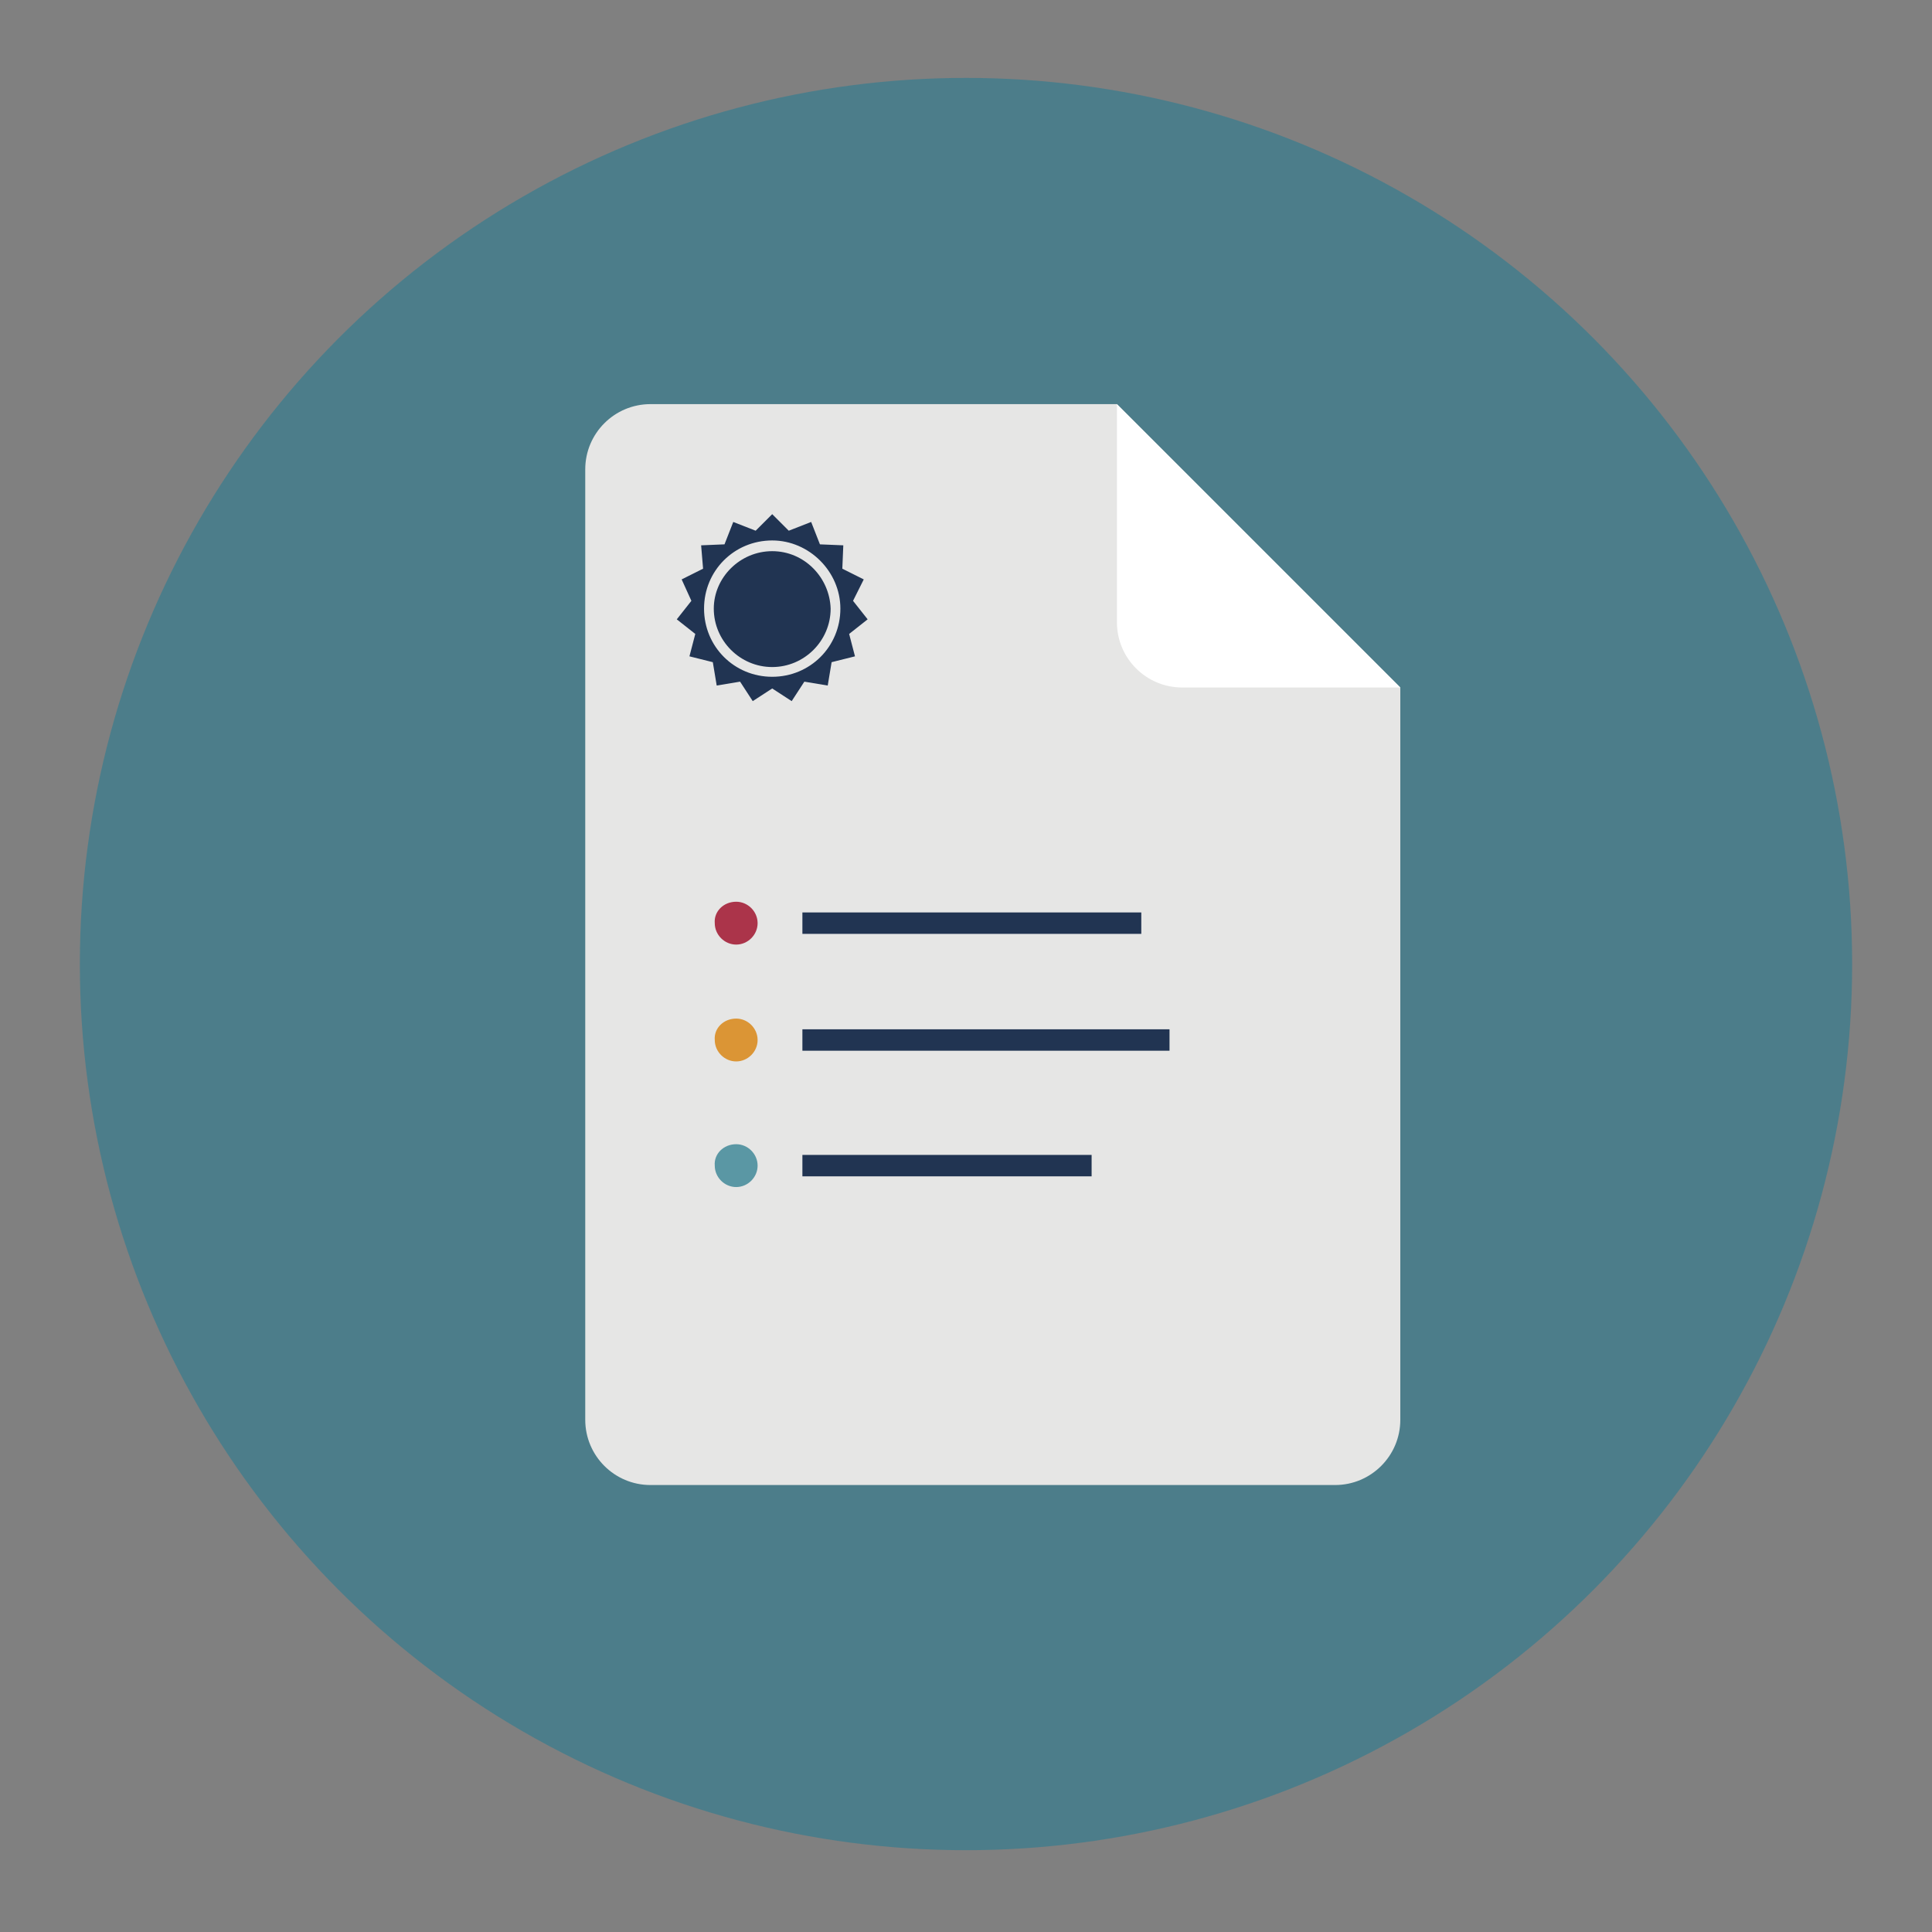
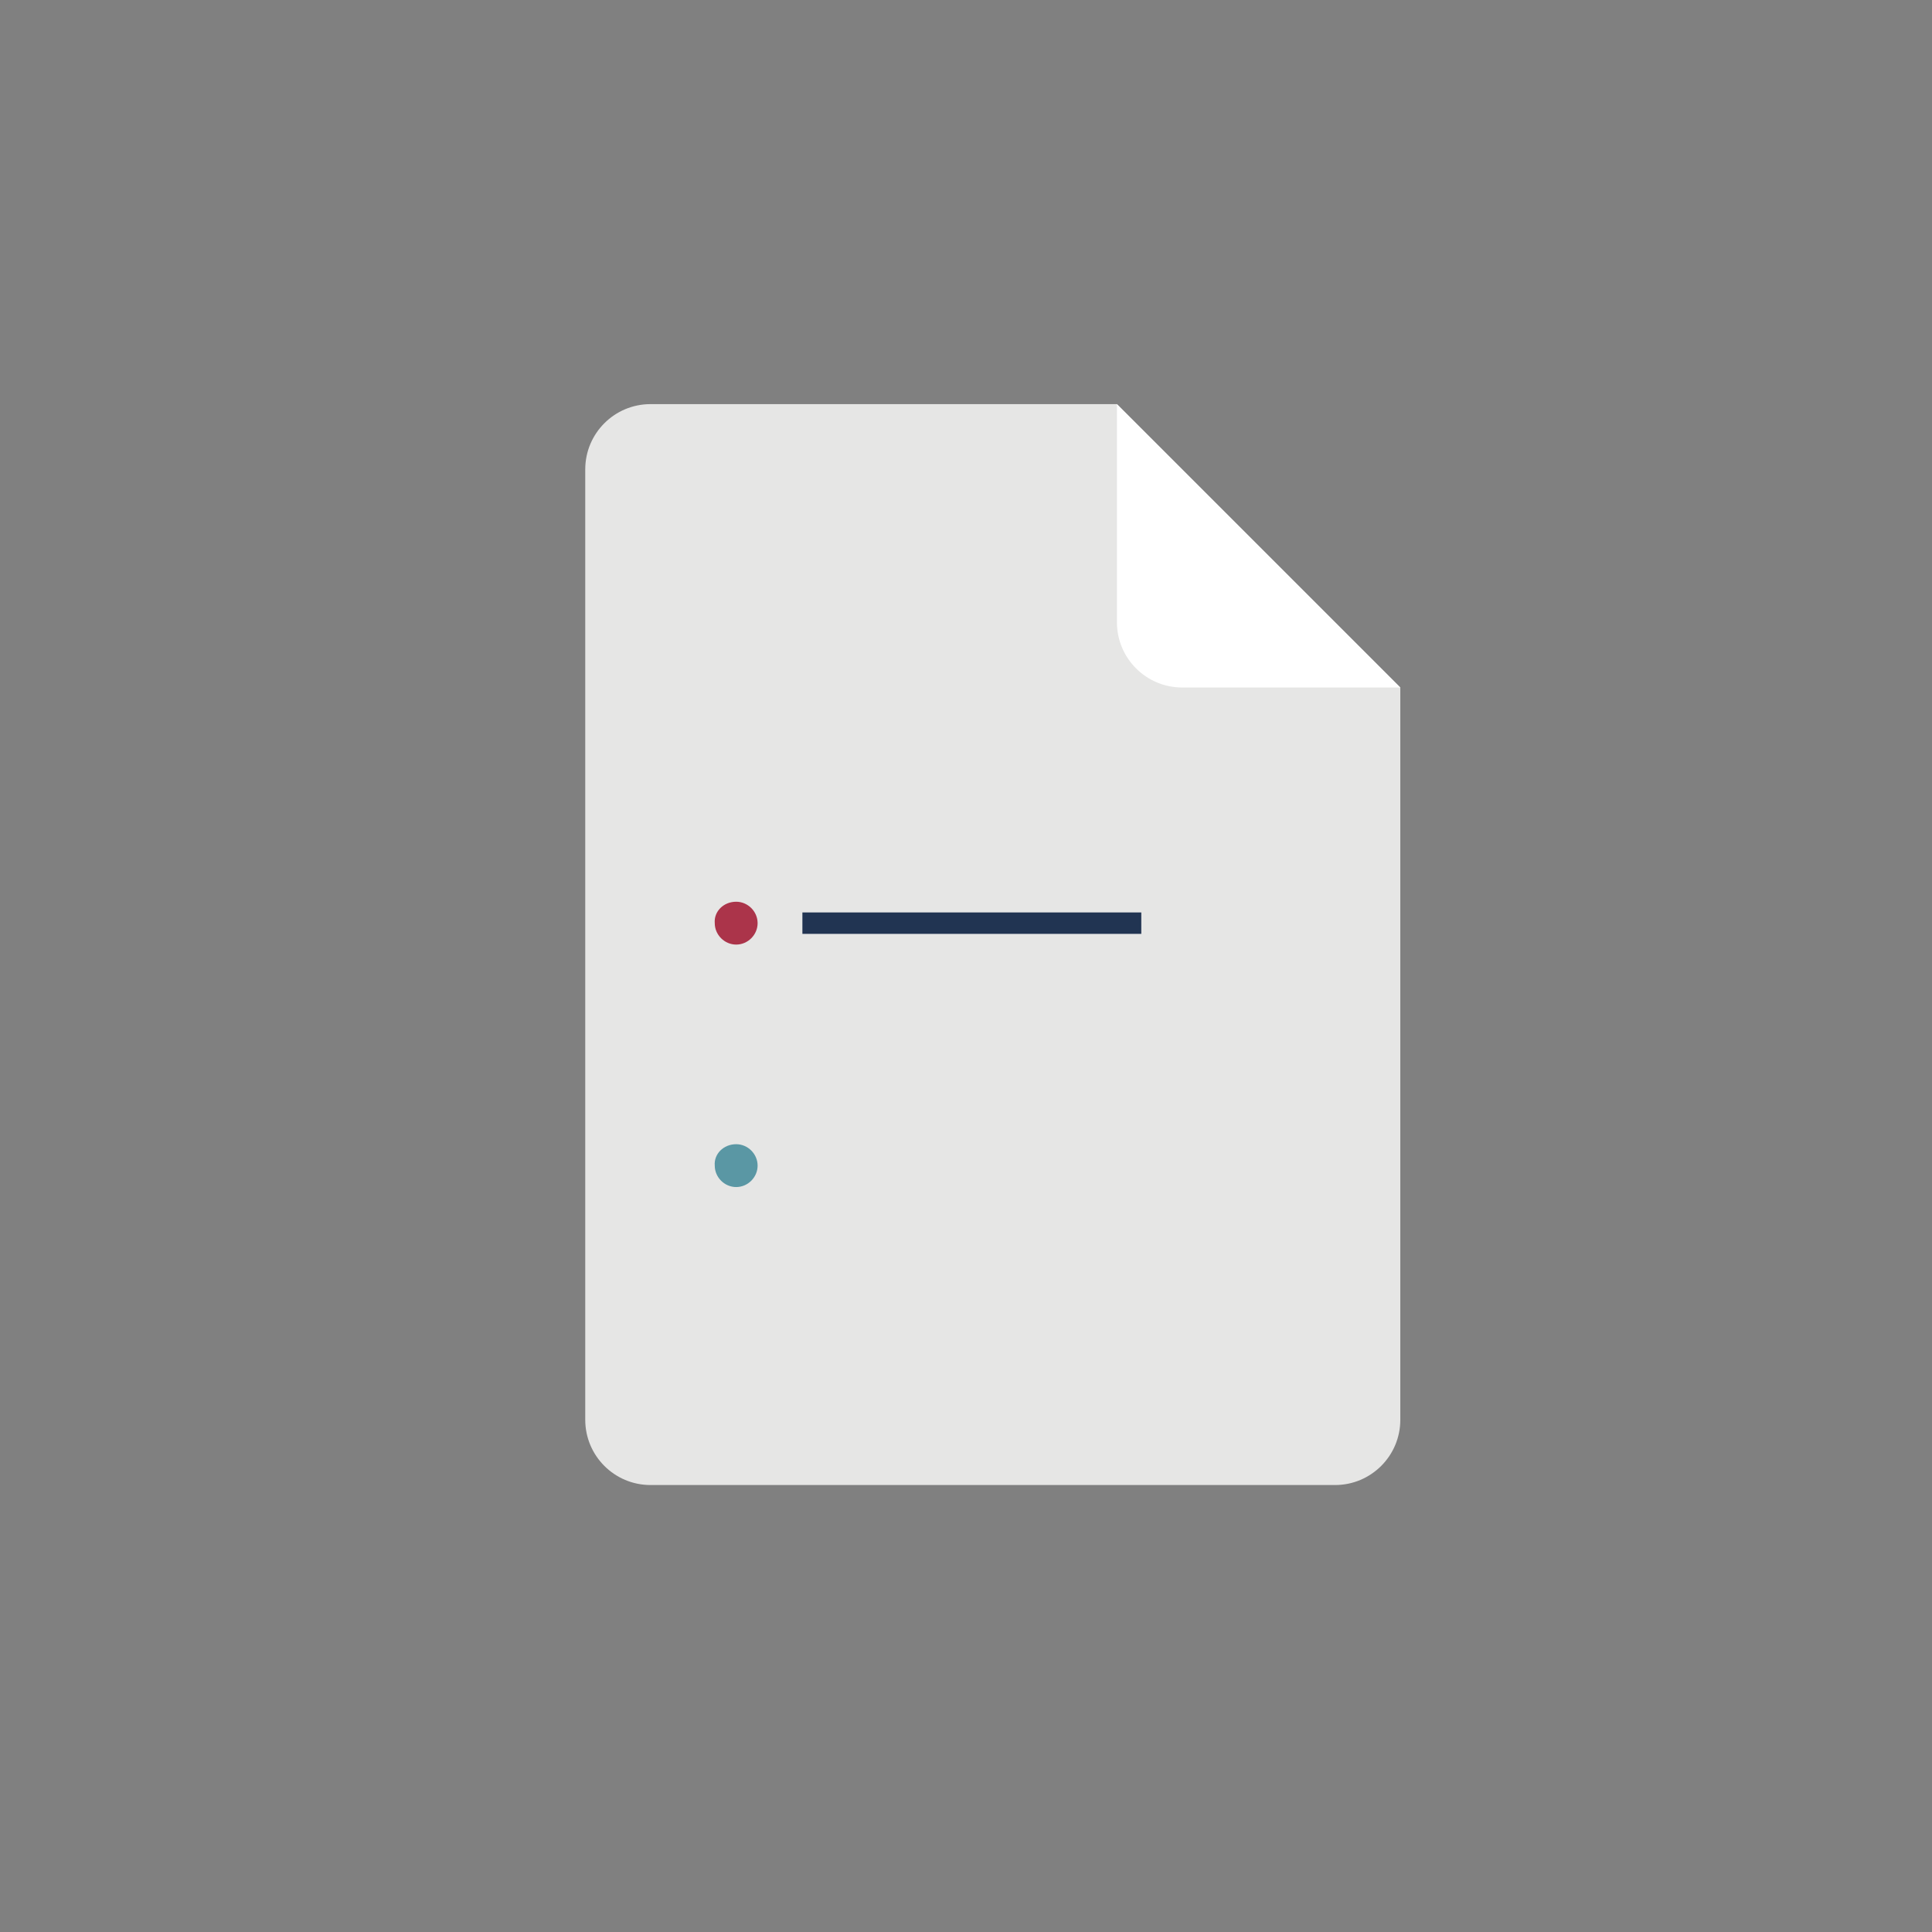
<svg xmlns="http://www.w3.org/2000/svg" version="1.1" id="Capa_1" x="0px" y="0px" viewBox="0 0 198.4 198.4" enable-background="new 0 0 198.4 198.4" xml:space="preserve">
  <rect x="0" y="0" width="198.4" height="198.4" fill="#808080" stroke="none" />
  <g>
-     <circle fill="#4C7D8A" cx="99.2" cy="99" r="91" />
    <g>
      <path fill-rule="evenodd" clip-rule="evenodd" fill="#E6E6E5" d="M137.1,152.5H66.8c-3.7,0-6.7-3-6.7-6.7V48.2    c0-3.7,3-6.7,6.7-6.7l47.9,0l29.1,29.1v75.2C143.8,149.5,140.8,152.5,137.1,152.5" />
      <path fill-rule="evenodd" clip-rule="evenodd" fill="#FFFFFF" d="M143.8,70.6h-22.4c-3.7,0-6.7-3-6.7-6.7V41.5L143.8,70.6z" />
-       <path fill-rule="evenodd" clip-rule="evenodd" fill="#213452" d="M79.3,52.8l1.7,1.7l2.3-0.9l0.9,2.3l2.4,0.1l-0.1,2.4l2.2,1.1    l-1.1,2.2l1.5,1.9l-1.9,1.5l0.6,2.3L85.4,68L85,70.4L82.6,70l-1.3,2l-2-1.3l-2,1.3l-1.3-2l-2.4,0.4L73.2,68l-2.4-0.6l0.6-2.3    l-1.9-1.5l1.5-1.9L70,59.5l2.2-1.1L72,56l2.4-0.1l0.9-2.3l2.3,0.9L79.3,52.8z M79.3,55.5c-3.9,0-7,3.1-7,7c0,3.9,3.1,7,7,7    c3.9,0,7-3.1,7-7C86.3,58.7,83.1,55.5,79.3,55.5 M79.3,56.6c-3.3,0-6,2.7-6,5.9c0,3.3,2.7,6,6,6c3.3,0,6-2.7,6-6    C85.2,59.3,82.6,56.6,79.3,56.6" />
      <path fill-rule="evenodd" clip-rule="evenodd" fill="#AB344A" d="M75.6,92.6L75.6,92.6c1.2,0,2.2,1,2.2,2.2c0,1.2-1,2.2-2.2,2.2    c-1.2,0-2.2-1-2.2-2.2C73.3,93.6,74.3,92.6,75.6,92.6" />
-       <path fill-rule="evenodd" clip-rule="evenodd" fill="#DB9535" d="M75.6,104.6L75.6,104.6c1.2,0,2.2,1,2.2,2.2c0,1.2-1,2.2-2.2,2.2    c-1.2,0-2.2-1-2.2-2.2C73.3,105.6,74.3,104.6,75.6,104.6" />
      <path fill-rule="evenodd" clip-rule="evenodd" fill="#5A97A4" d="M75.6,117.5L75.6,117.5c1.2,0,2.2,1,2.2,2.2c0,1.2-1,2.2-2.2,2.2    c-1.2,0-2.2-1-2.2-2.2C73.3,118.5,74.3,117.5,75.6,117.5" />
      <rect x="82.4" y="93.7" fill-rule="evenodd" clip-rule="evenodd" fill="#213452" width="34.8" height="2.2" />
-       <rect x="82.4" y="105.7" fill-rule="evenodd" clip-rule="evenodd" fill="#213452" width="37.7" height="2.2" />
-       <rect x="82.4" y="118.6" fill-rule="evenodd" clip-rule="evenodd" fill="#213452" width="29.7" height="2.2" />
    </g>
  </g>
</svg>